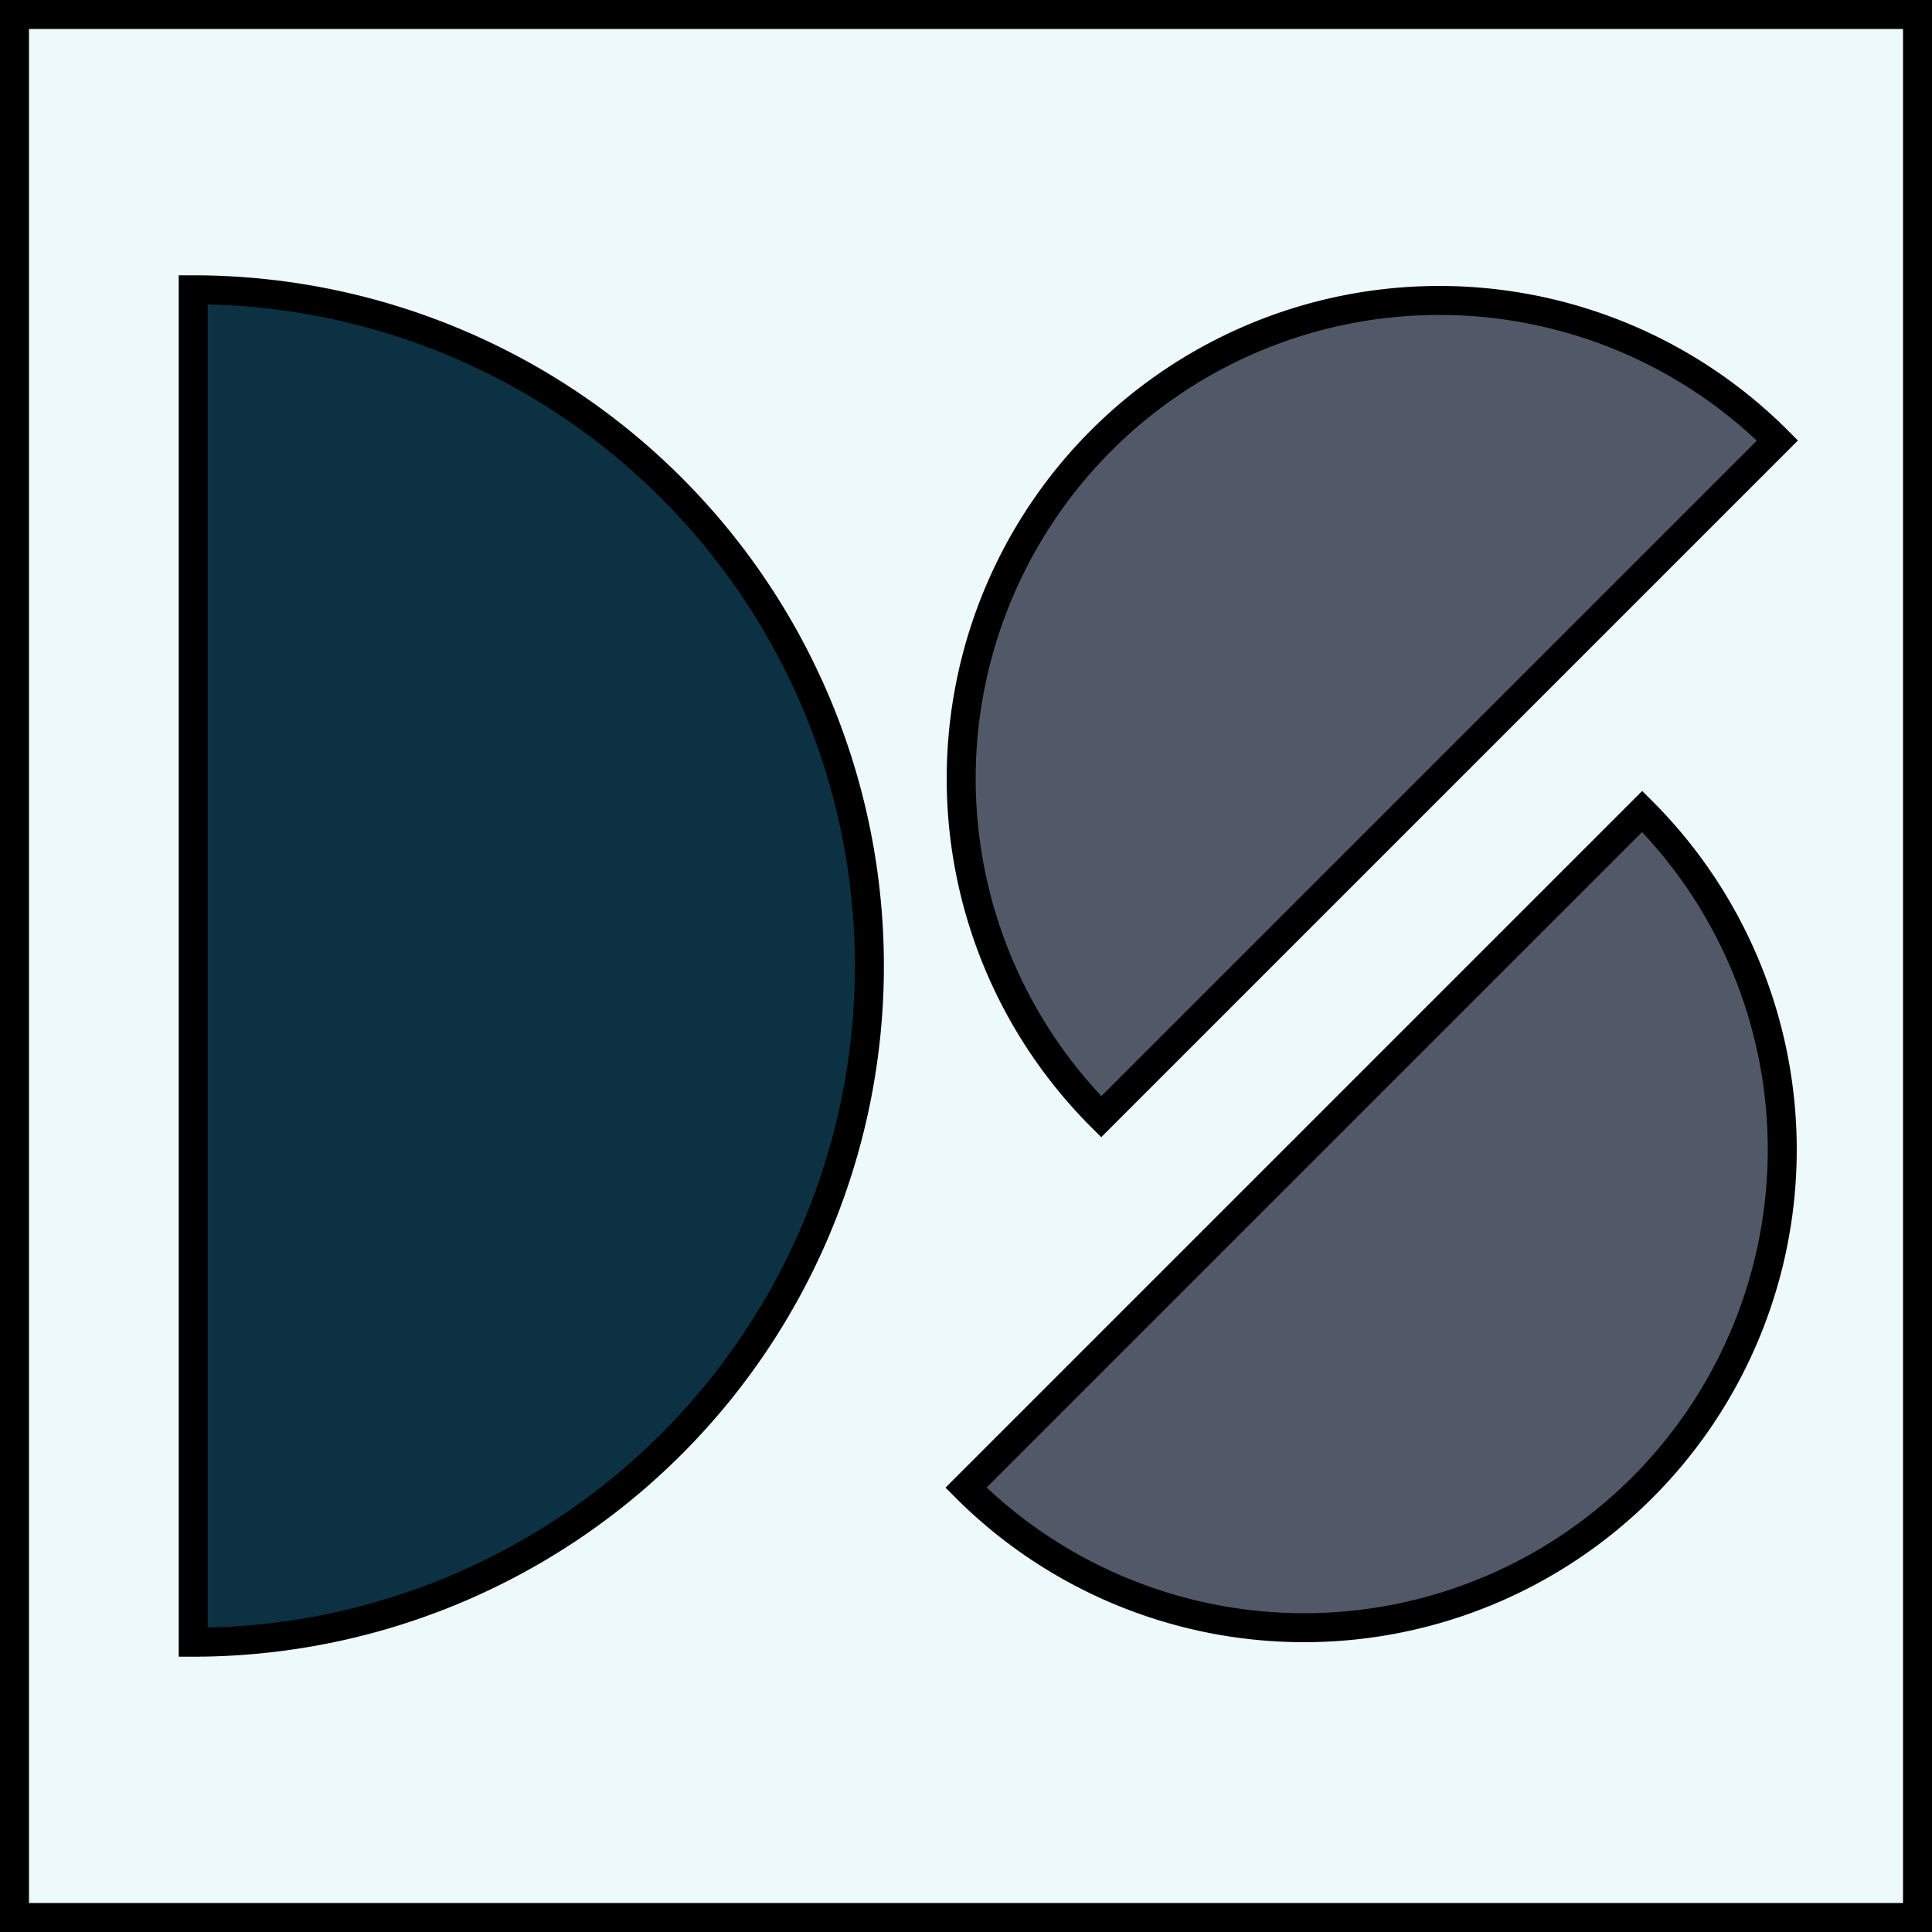
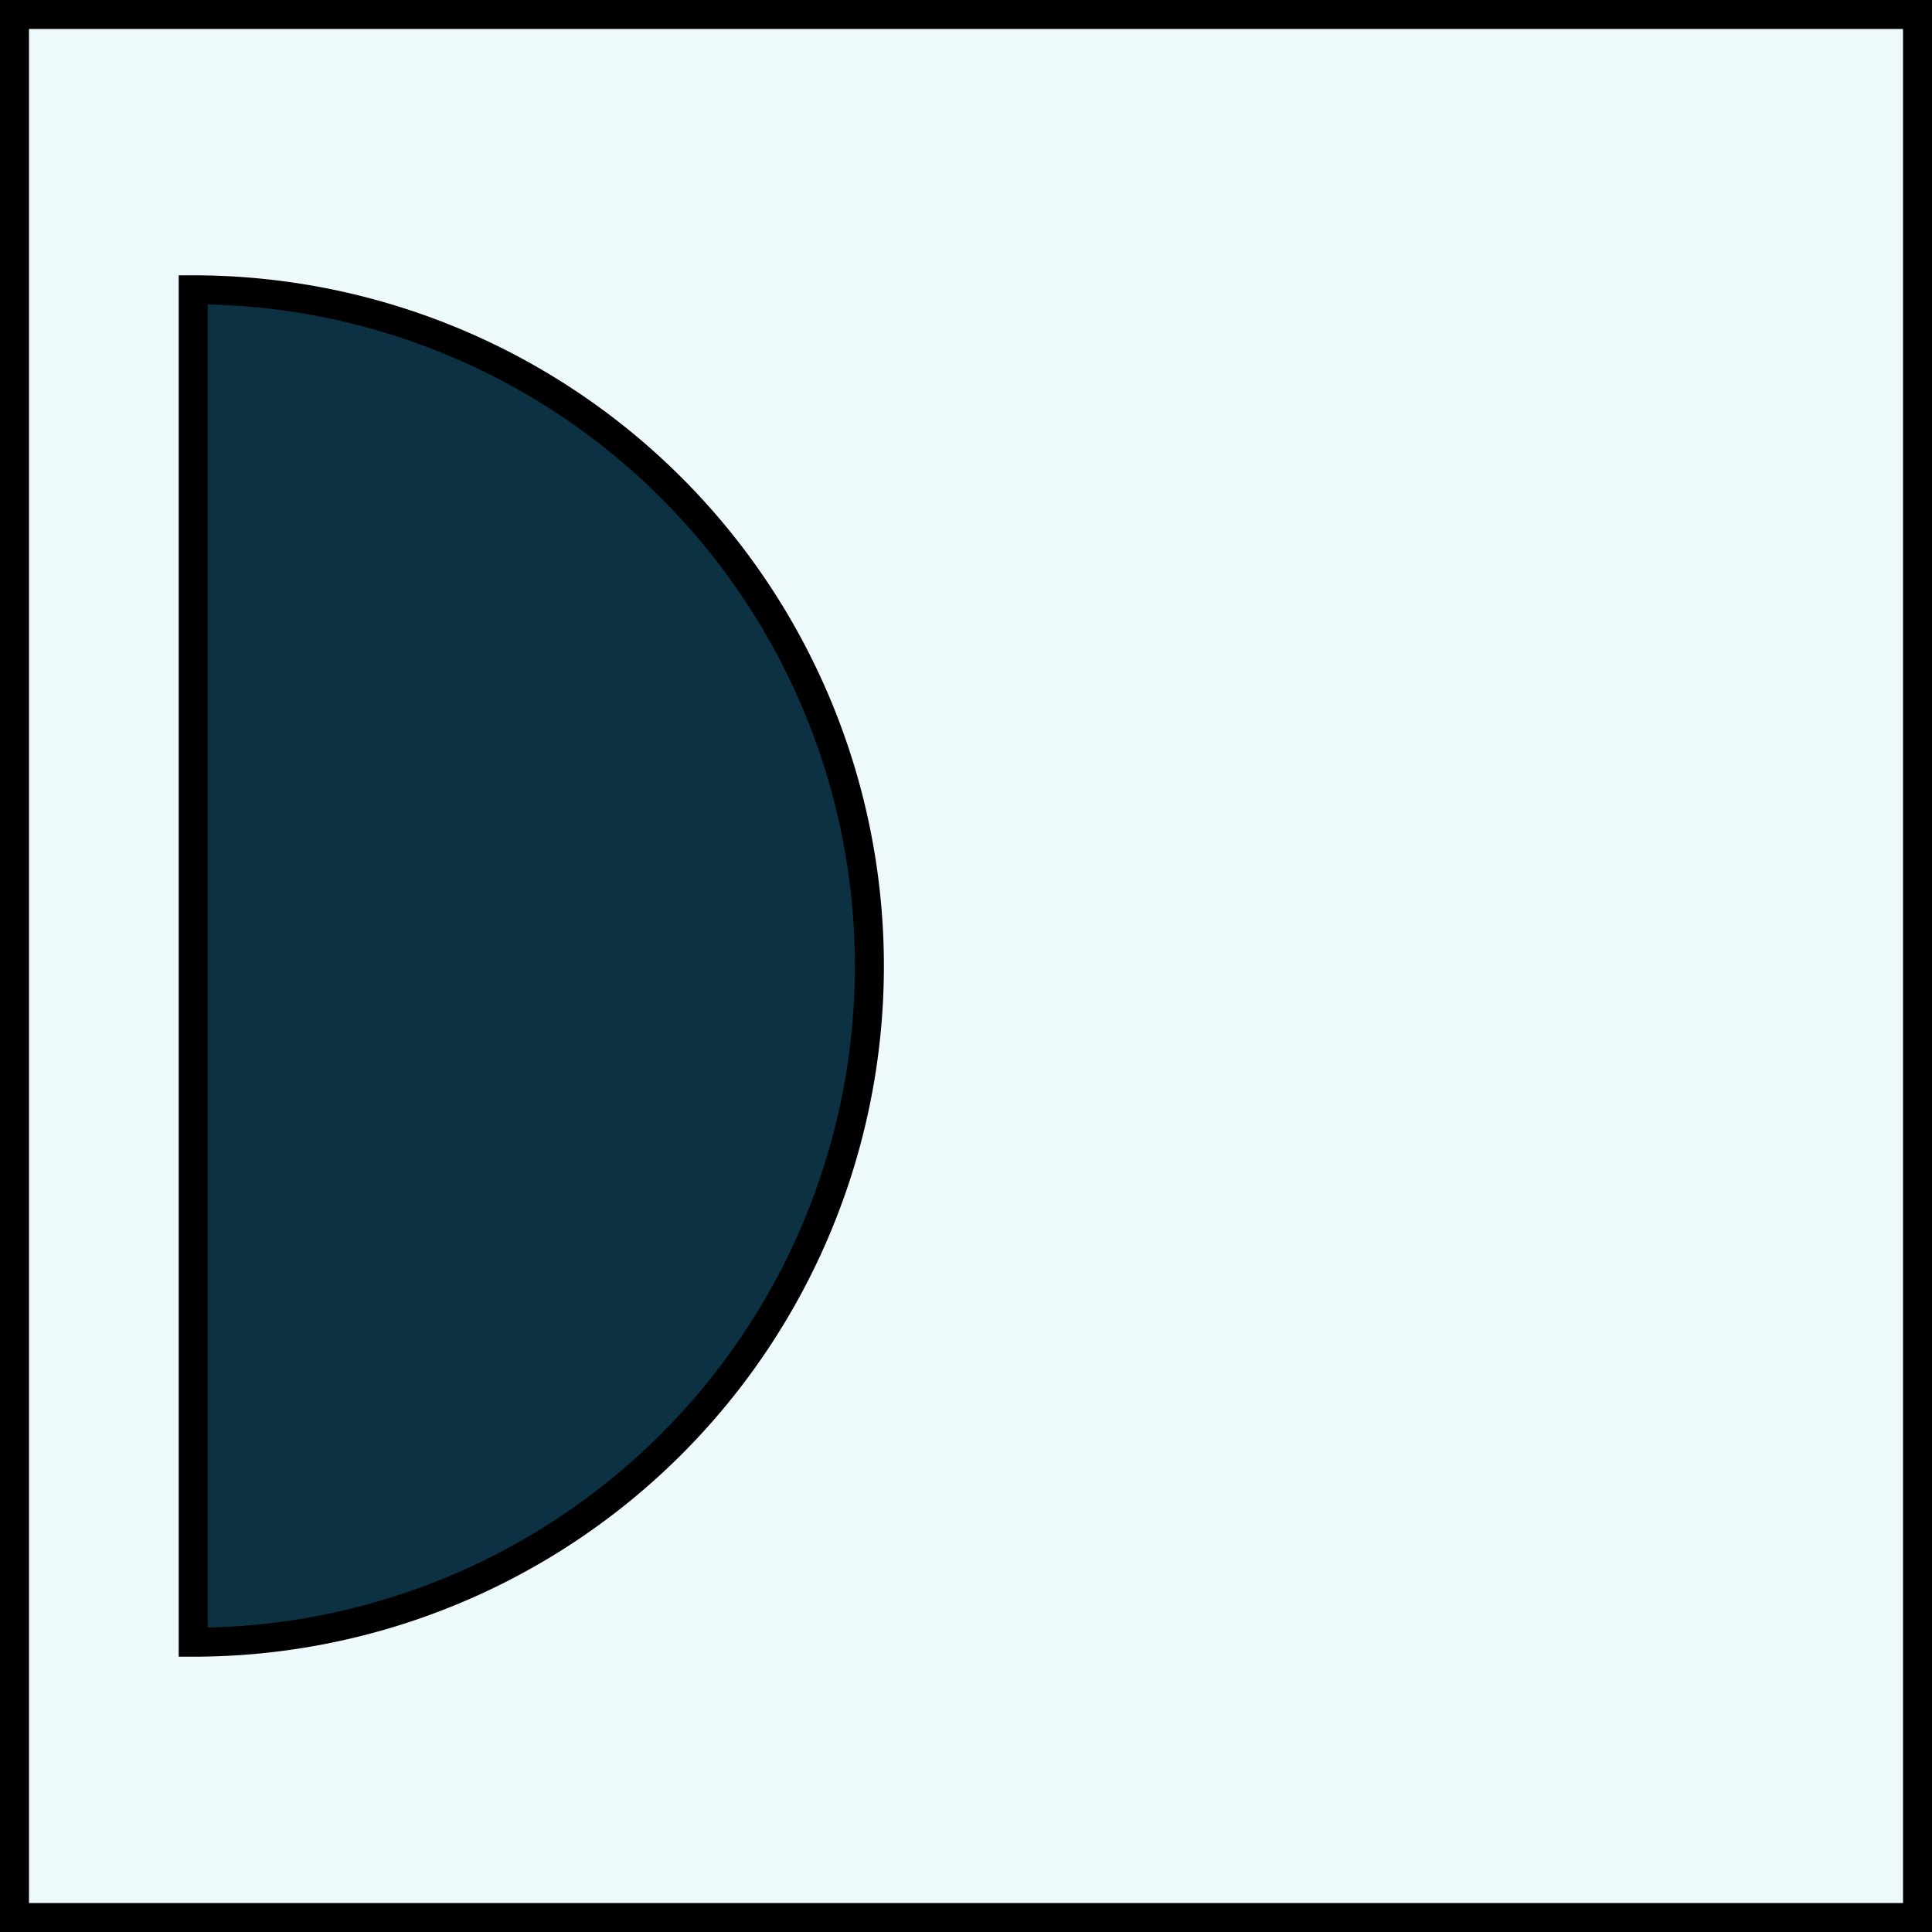
<svg xmlns="http://www.w3.org/2000/svg" stroke="#000" viewBox="0 0 1000 1000" stroke-width="15">
  <rect x="0" y="0" width="1000" height="1000" fill="#808080" stroke="none" />
  <rect width="985" height="985" fill="#eef9fb" x="7.5" y="7.5" />
  <path d="m 100 850 l 0 -700 a 1 1 0 0 1 0 700 z" fill="#0b3142" />
-   <path d="m 920 228 l -350 350 a 1 1 0 0 1 350 -350 z M 850 420 l -350 350 a 1 1 0 0 0 350 -350 z" fill="#515867" />
</svg>